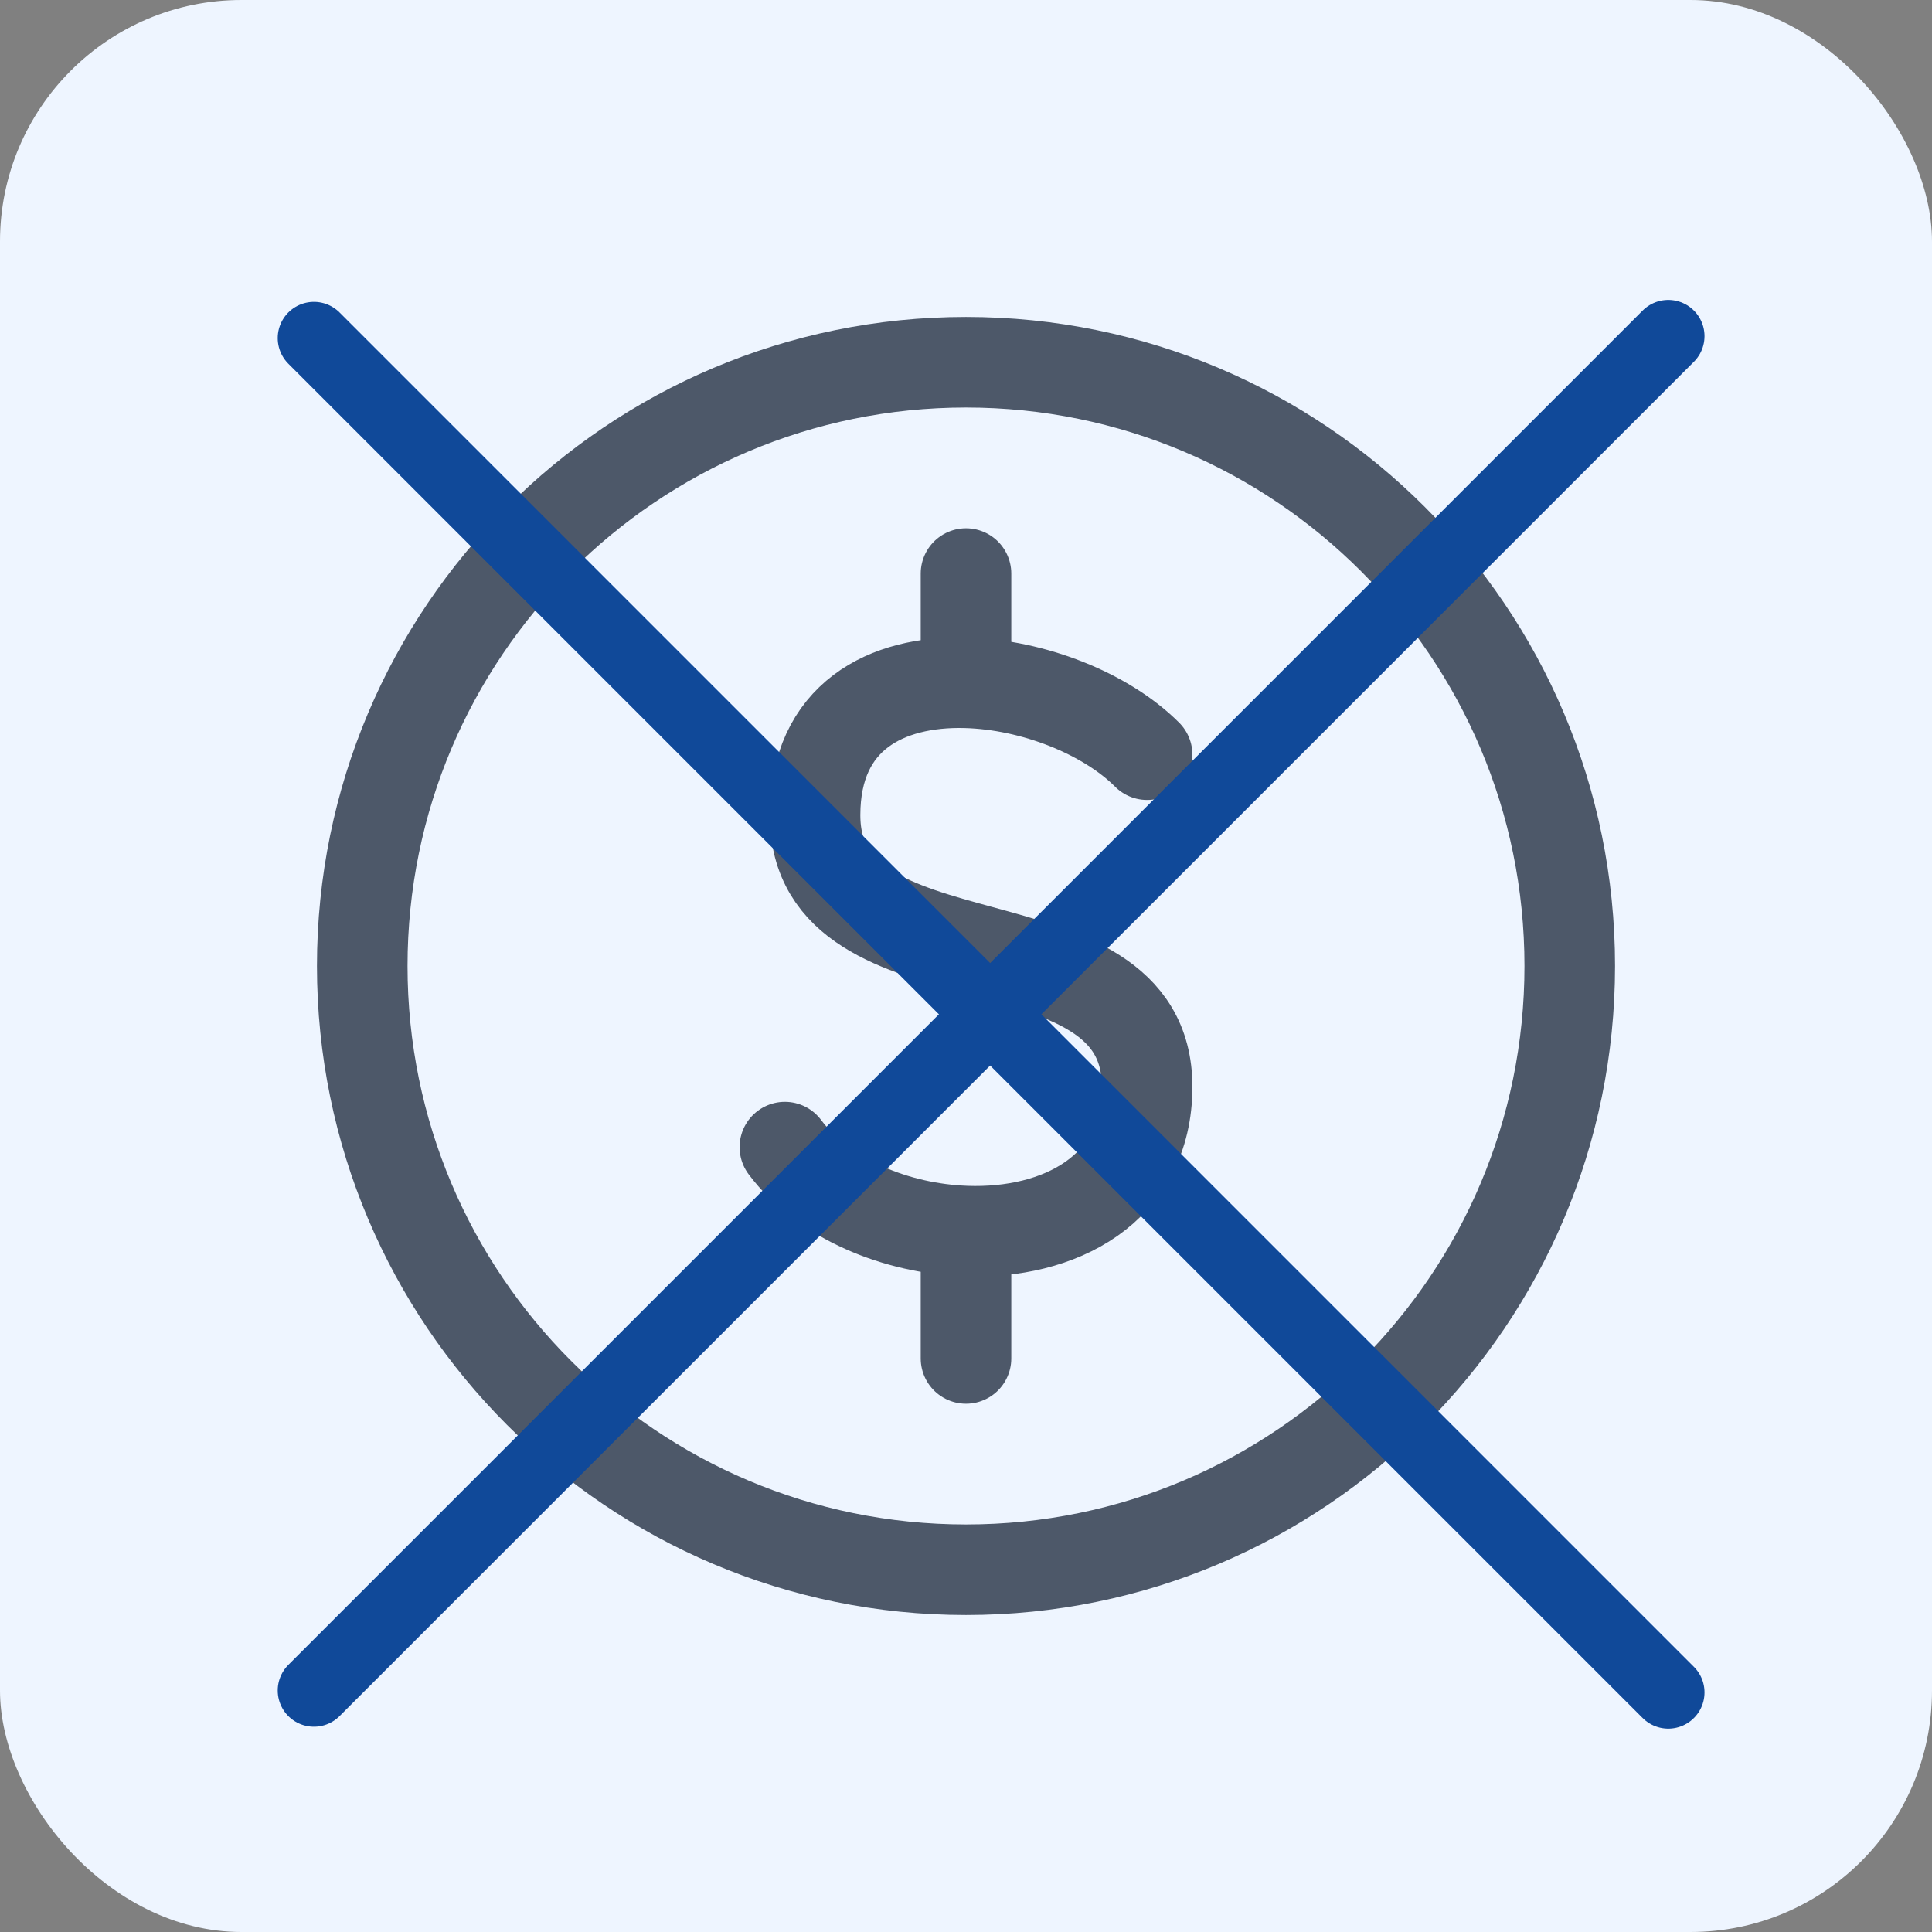
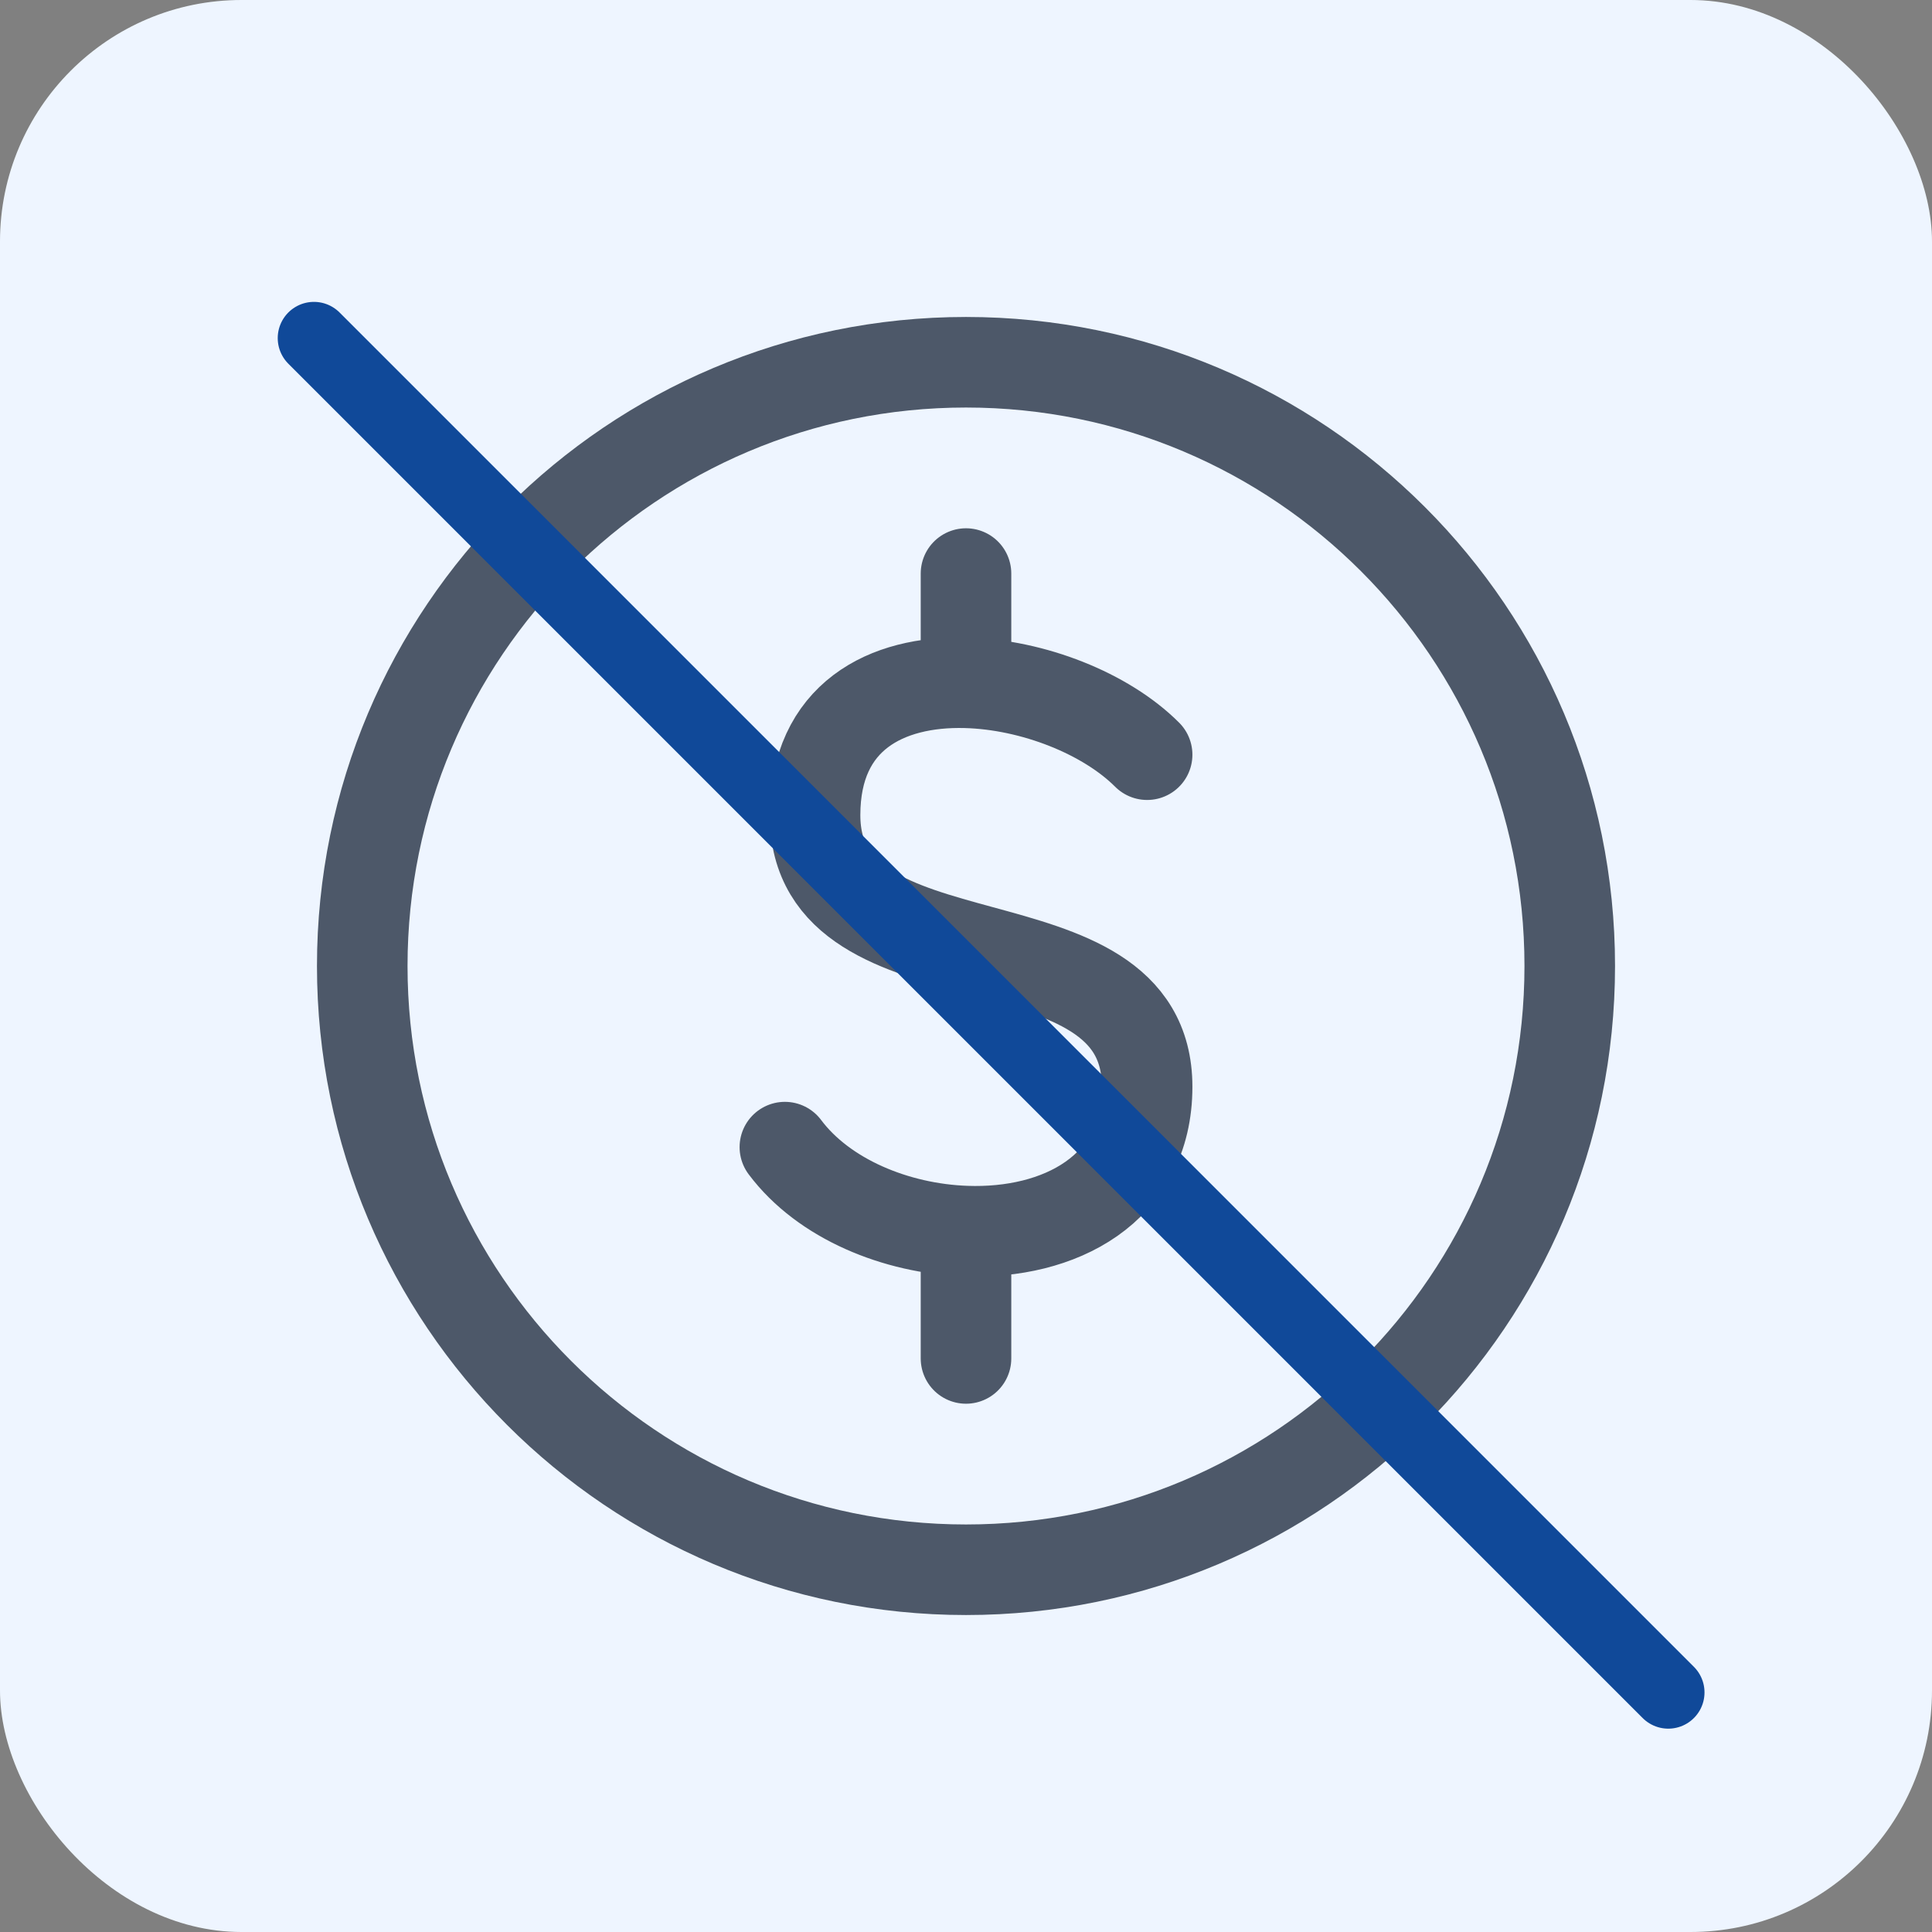
<svg xmlns="http://www.w3.org/2000/svg" width="80" height="80" viewBox="0 0 80 80" fill="none">
  <rect x="0" y="0" width="80" height="80" fill="#808080" stroke="none" />
  <rect width="80" height="80" rx="10" fill="#EEF5FF" />
  <path d="M40 65C53.807 65 65 53.807 65 40C65 26.192 53.807 15 40 15C26.192 15 15 26.192 15 40C15 53.807 26.192 65 40 65Z" stroke="#4D5869" stroke-width="3.75" stroke-linecap="round" stroke-linejoin="round" />
  <path d="M47.5 31.25C45.788 29.538 42.773 28.348 40 28.273M40 28.273C36.7 28.183 33.75 29.675 33.75 33.75C33.75 41.25 47.5 37.5 47.5 45C47.5 49.278 43.84 51.115 40 50.977M40 28.273V23.75M32.5 47.5C34.11 49.65 37.108 50.875 40 50.977M40 50.977V56.25" stroke="#4D5869" stroke-width="3.75" stroke-linecap="round" stroke-linejoin="round" />
  <path d="M13 14L69.08 70.08" stroke="#104999" stroke-width="3" stroke-linecap="round" />
-   <path d="M13 70L69.08 13.92" stroke="#104999" stroke-width="3" stroke-linecap="round" />
</svg>